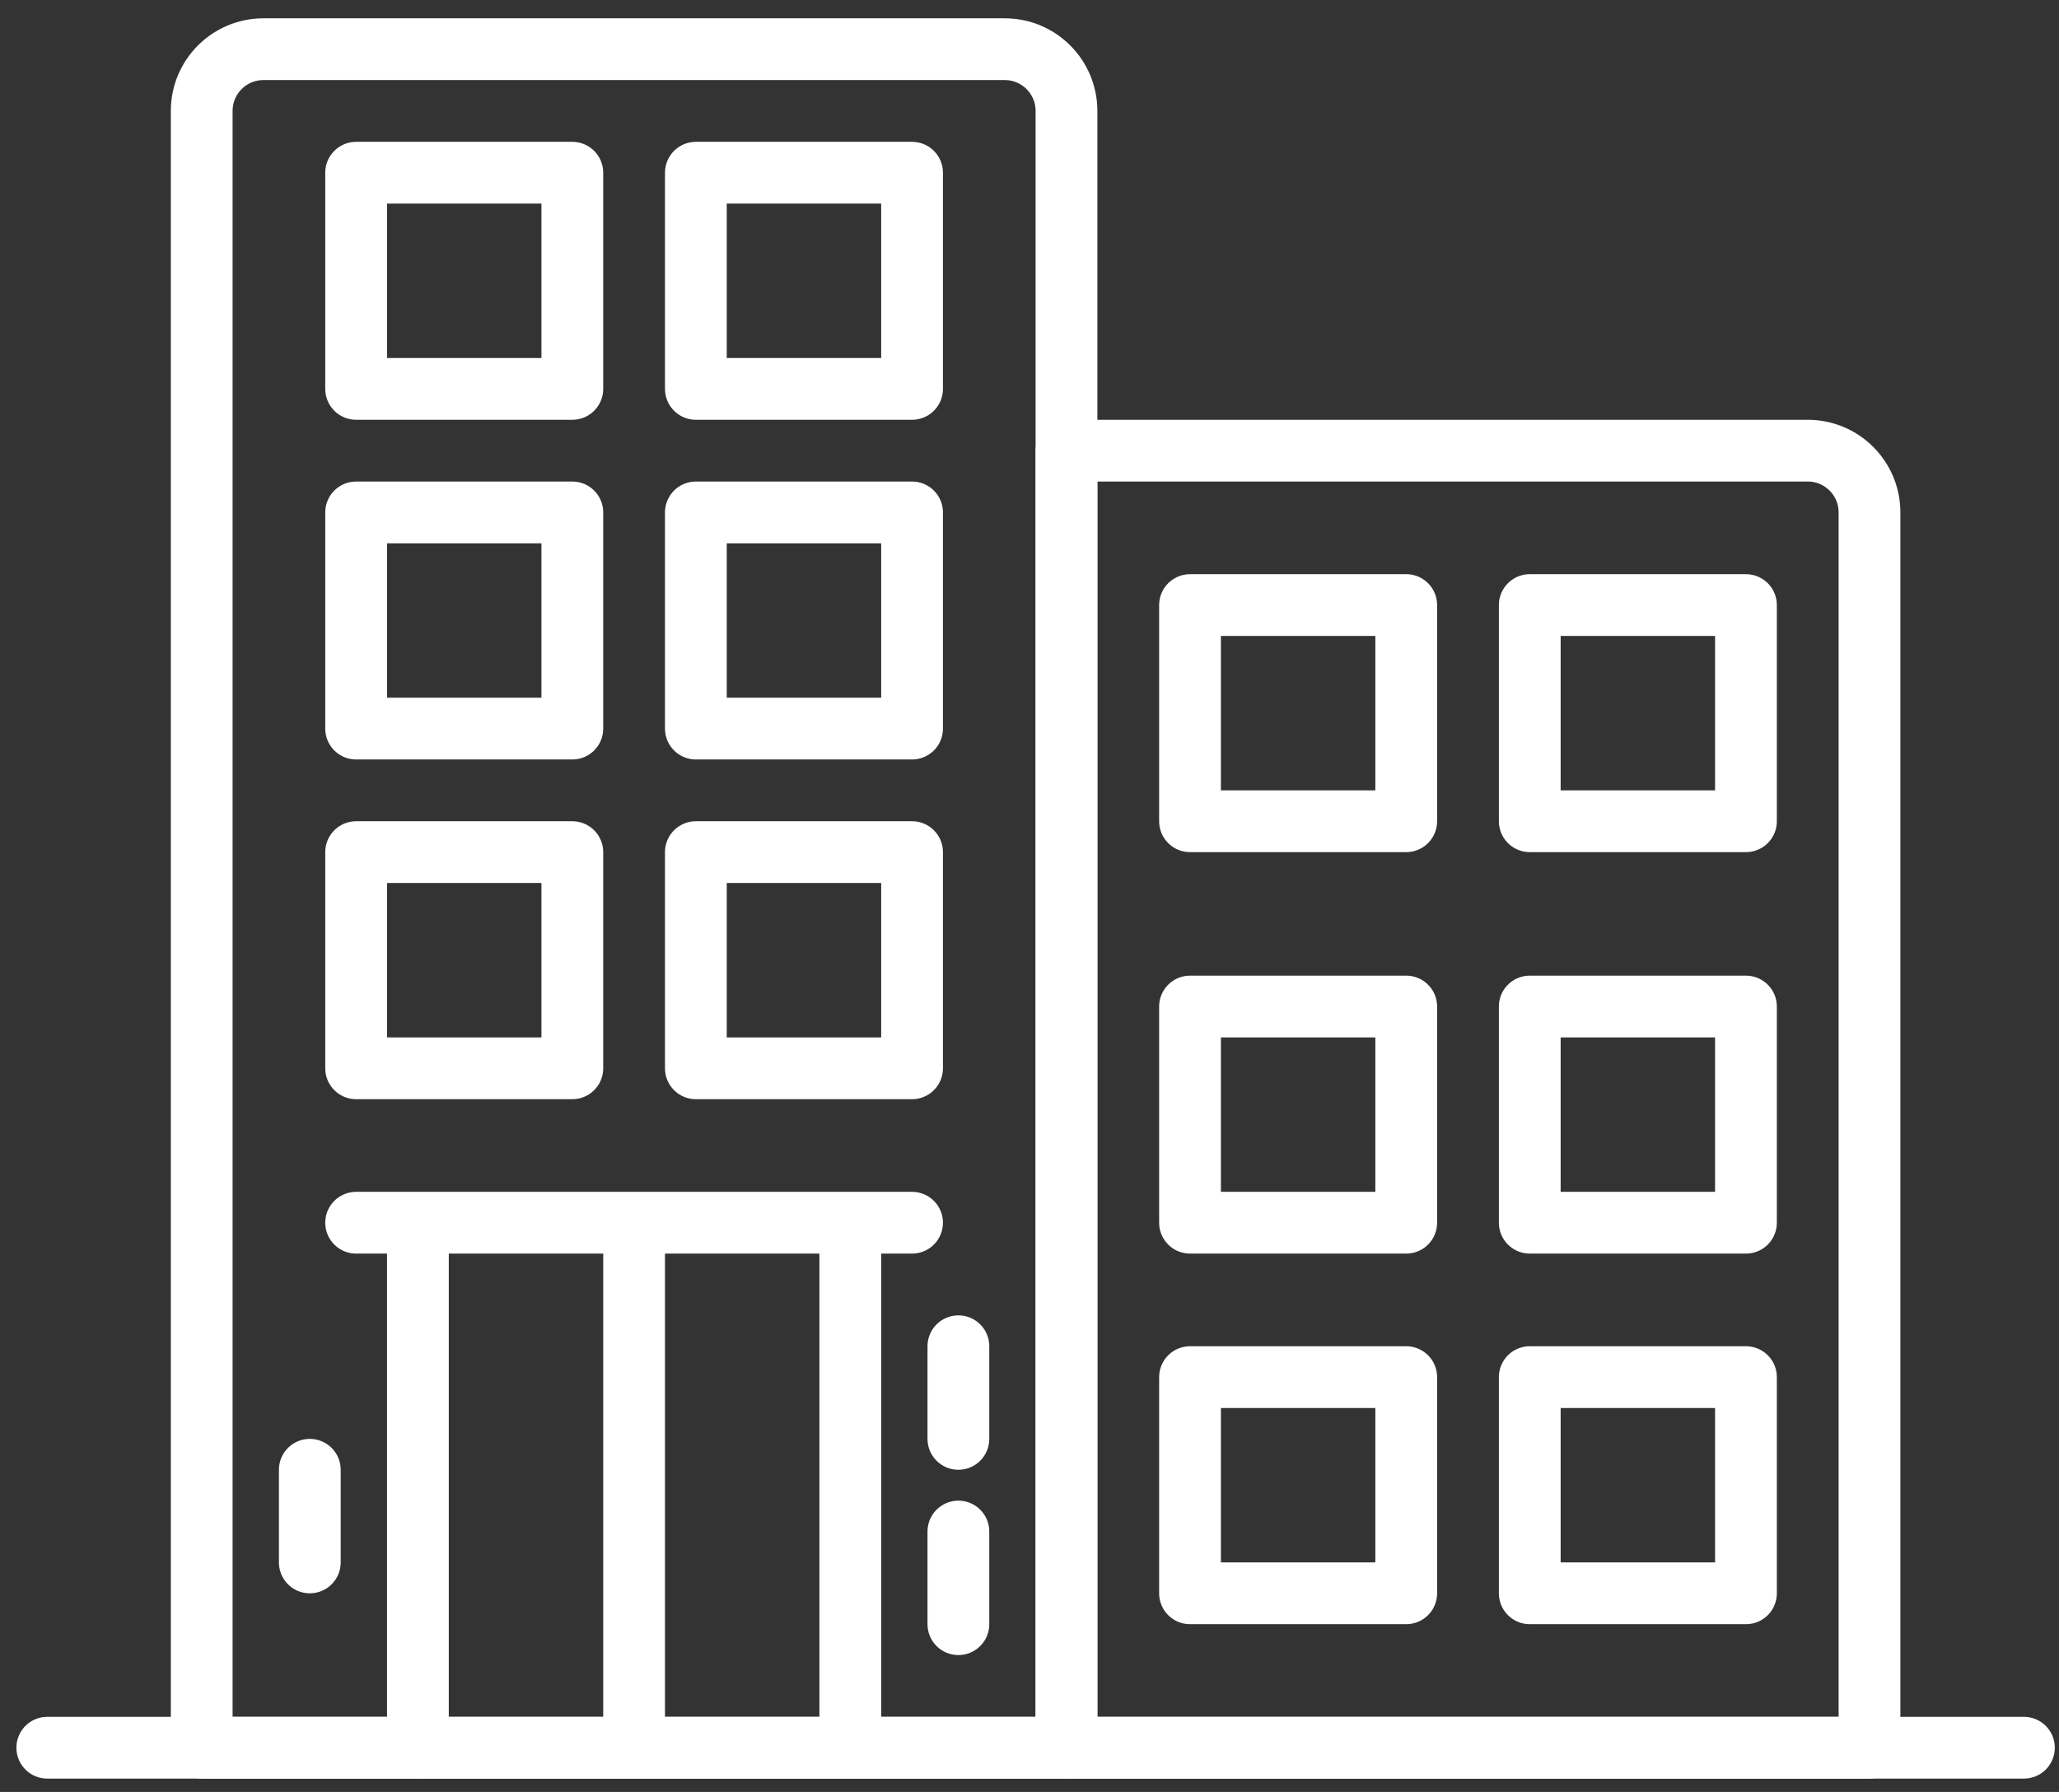
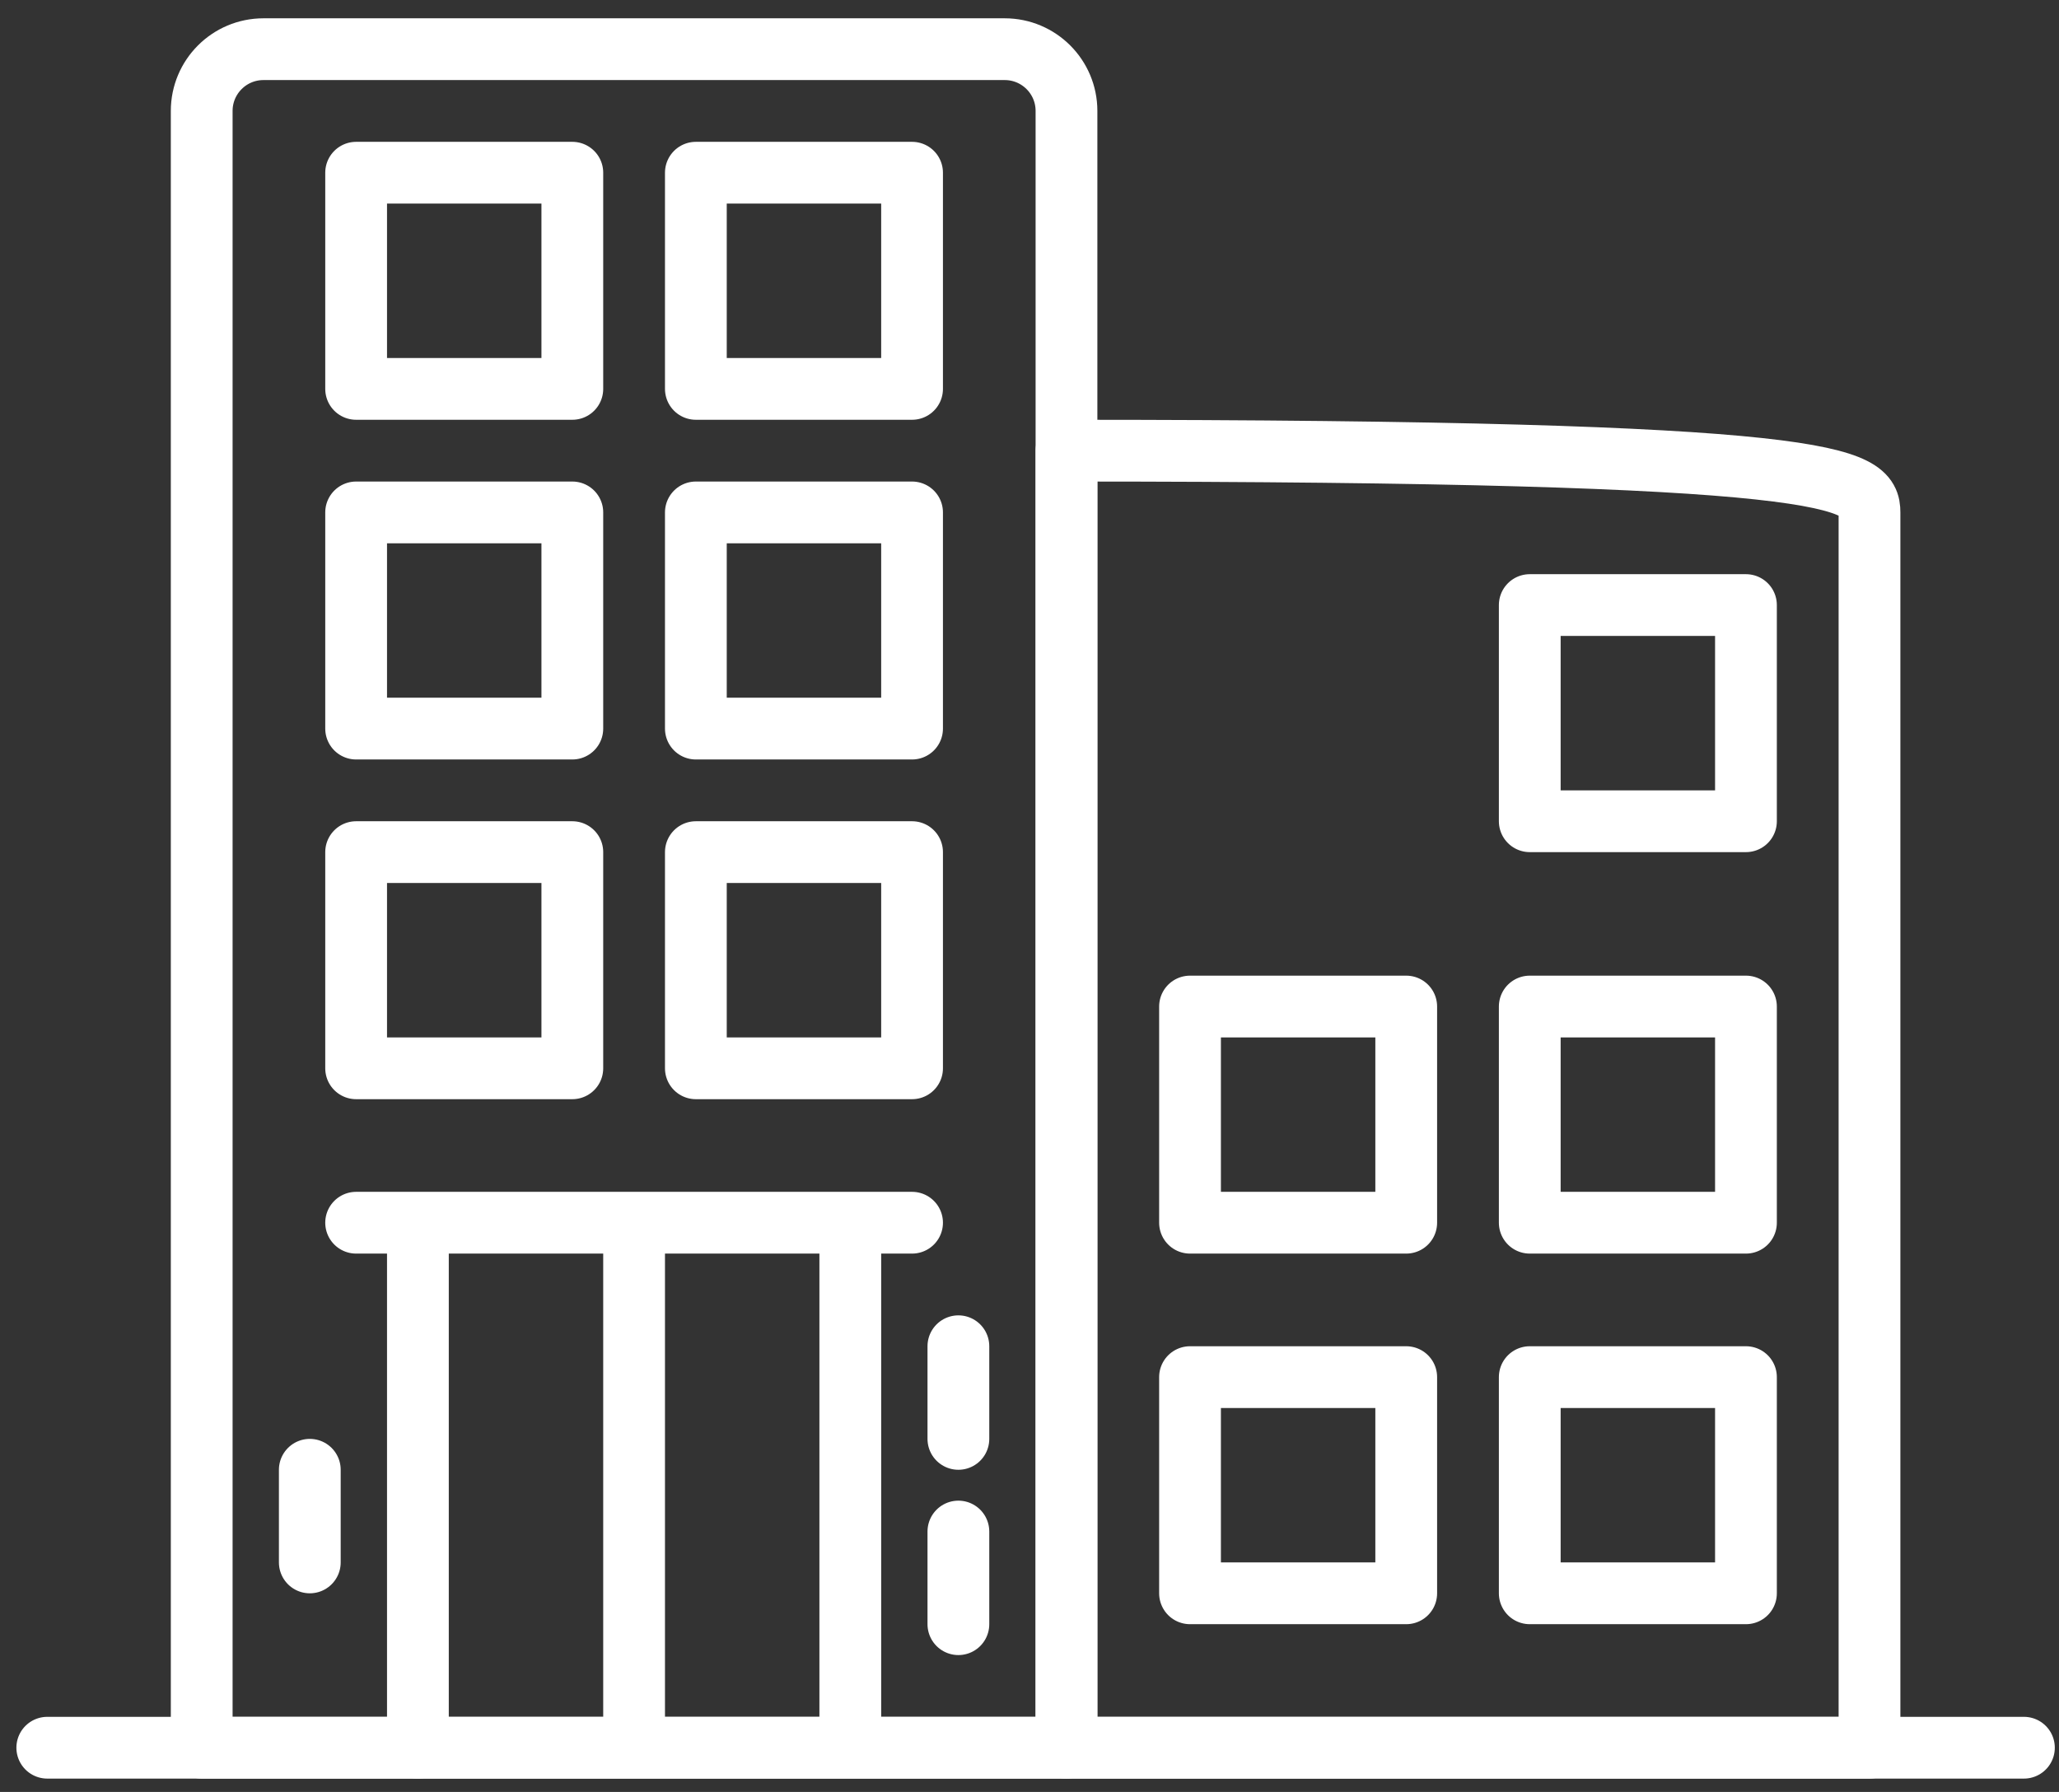
<svg xmlns="http://www.w3.org/2000/svg" width="54px" height="47px" viewBox="0 0 54 47" version="1.1">
  <rect x="0" y="0" width="54" height="47" fill="#333333" stroke="none" />
  <title>Icon72/Light/Audio复制 4</title>
  <desc>Created with Sketch.</desc>
  <g id="Home-Page" stroke="none" stroke-width="1" fill="none" fill-rule="evenodd">
    <g id="PE-7.0-Business-Page" transform="translate(-1380, -1821)">
      <g id="编组-3" transform="translate(240, 1794)">
        <g id="Group-12" transform="translate(1138, 21)">
          <g id="Icon72/Light/SL">
            <g id="KIT/IconFrame-72" stroke-width="1" fill-rule="evenodd" />
            <g id="KIT/IconFrame-72" />
            <g id="编组" stroke-width="1" fill-rule="evenodd" transform="translate(3.24, 7.29)" stroke="#FFFFFF" stroke-linecap="round" stroke-linejoin="round">
              <path d="M5.67,0 L25.11,2.22044605e-16 C26.005,5.76906521e-17 26.73,0.725 26.73,1.62 L26.73,44.55 L4.05,44.55 L4.05,1.62 C4.05,0.725 4.775,3.86398558e-16 5.67,2.22044605e-16 Z" id="矩形" stroke-width="1.62" />
-               <path d="M26.73,10.53 L46.17,10.53 C47.065,10.53 47.79,11.255 47.79,12.15 L47.79,44.55 L26.73,44.55 L26.73,10.53 Z" id="矩形复制" stroke-width="1.62" />
+               <path d="M26.73,10.53 C47.065,10.53 47.79,11.255 47.79,12.15 L47.79,44.55 L26.73,44.55 L26.73,10.53 Z" id="矩形复制" stroke-width="1.62" />
              <rect id="矩形" stroke-width="1.62" x="8.1" y="3.24" width="5.67" height="5.67" />
-               <rect id="矩形复制-7" stroke-width="1.62" x="29.97" y="14.58" width="5.67" height="5.67" />
              <rect id="矩形复制-9" stroke-width="1.62" x="29.97" y="25.11" width="5.67" height="5.67" />
              <rect id="矩形复制-3" stroke-width="1.62" x="8.1" y="12.15" width="5.67" height="5.67" />
              <rect id="矩形复制-2" stroke-width="1.62" x="17.01" y="3.24" width="5.67" height="5.67" />
              <rect id="矩形复制-8" stroke-width="1.62" x="38.88" y="14.58" width="5.67" height="5.67" />
              <rect id="矩形复制-10" stroke-width="1.62" x="38.88" y="25.11" width="5.67" height="5.67" />
              <rect id="矩形复制-12" stroke-width="1.62" x="29.97" y="34.83" width="5.67" height="5.67" />
              <rect id="矩形复制-11" stroke-width="1.62" x="38.88" y="34.83" width="5.67" height="5.67" />
              <rect id="矩形复制-4" stroke-width="1.62" x="17.01" y="12.15" width="5.67" height="5.67" />
              <rect id="矩形复制-6" stroke-width="1.62" x="8.1" y="21.06" width="5.67" height="5.67" />
              <rect id="矩形复制-5" stroke-width="1.62" x="17.01" y="21.06" width="5.67" height="5.67" />
              <path d="M8.1,30.78 L22.68,30.78" id="路径-5" stroke-width="1.62" />
              <path d="M9.72,31.59 L9.72,44.55" id="路径-6" stroke-width="1.62" />
              <path d="M15.39,31.59 L15.39,43.74" id="路径-6复制" stroke-width="1.62" />
              <path d="M21.06,31.59 L21.06,43.74" id="路径-6复制-2" stroke-width="1.62" />
              <path d="M6.885,37.26 L6.885,39.69" id="路径-7" stroke-width="1.62" />
              <path d="M23.895,38.88 L23.895,41.31" id="路径-7复制" stroke-width="1.62" />
              <path d="M23.895,34.02 L23.895,36.45" id="路径-7复制-2" stroke-width="1.62" />
              <path d="M0,44.55 L51.84,44.55" id="路径-8" stroke-width="1.62" />
            </g>
          </g>
        </g>
      </g>
    </g>
  </g>
</svg>